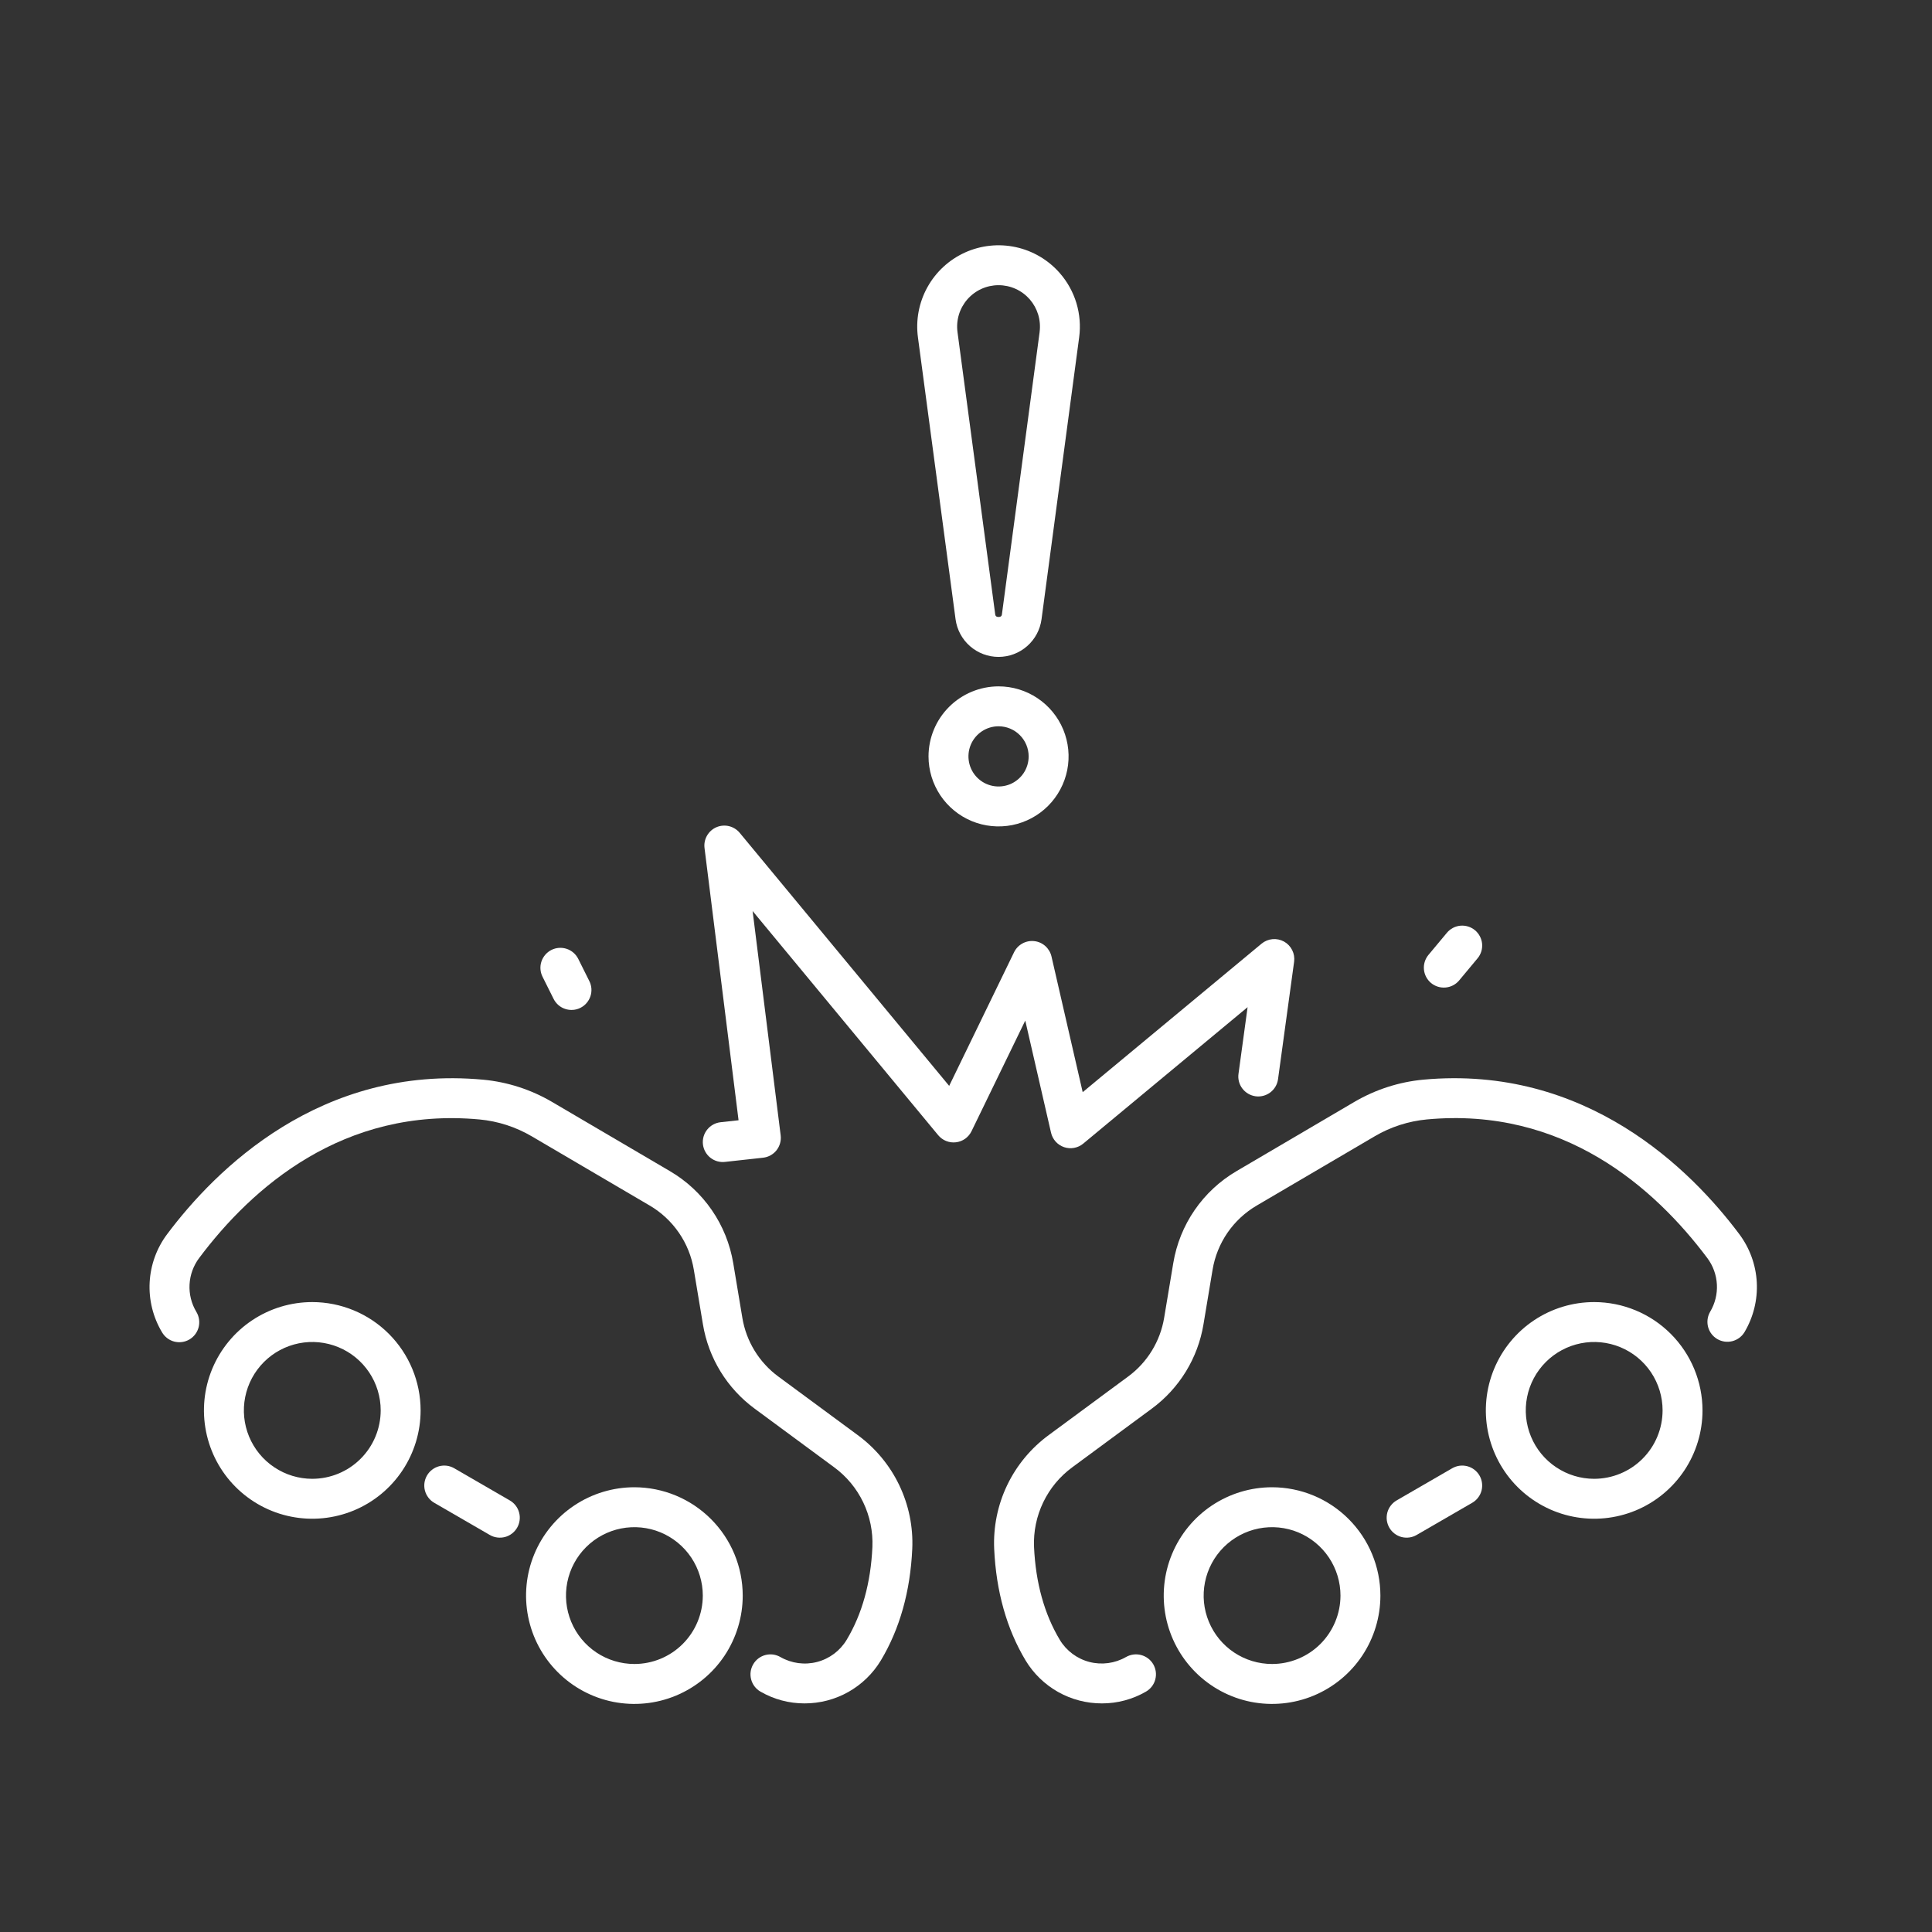
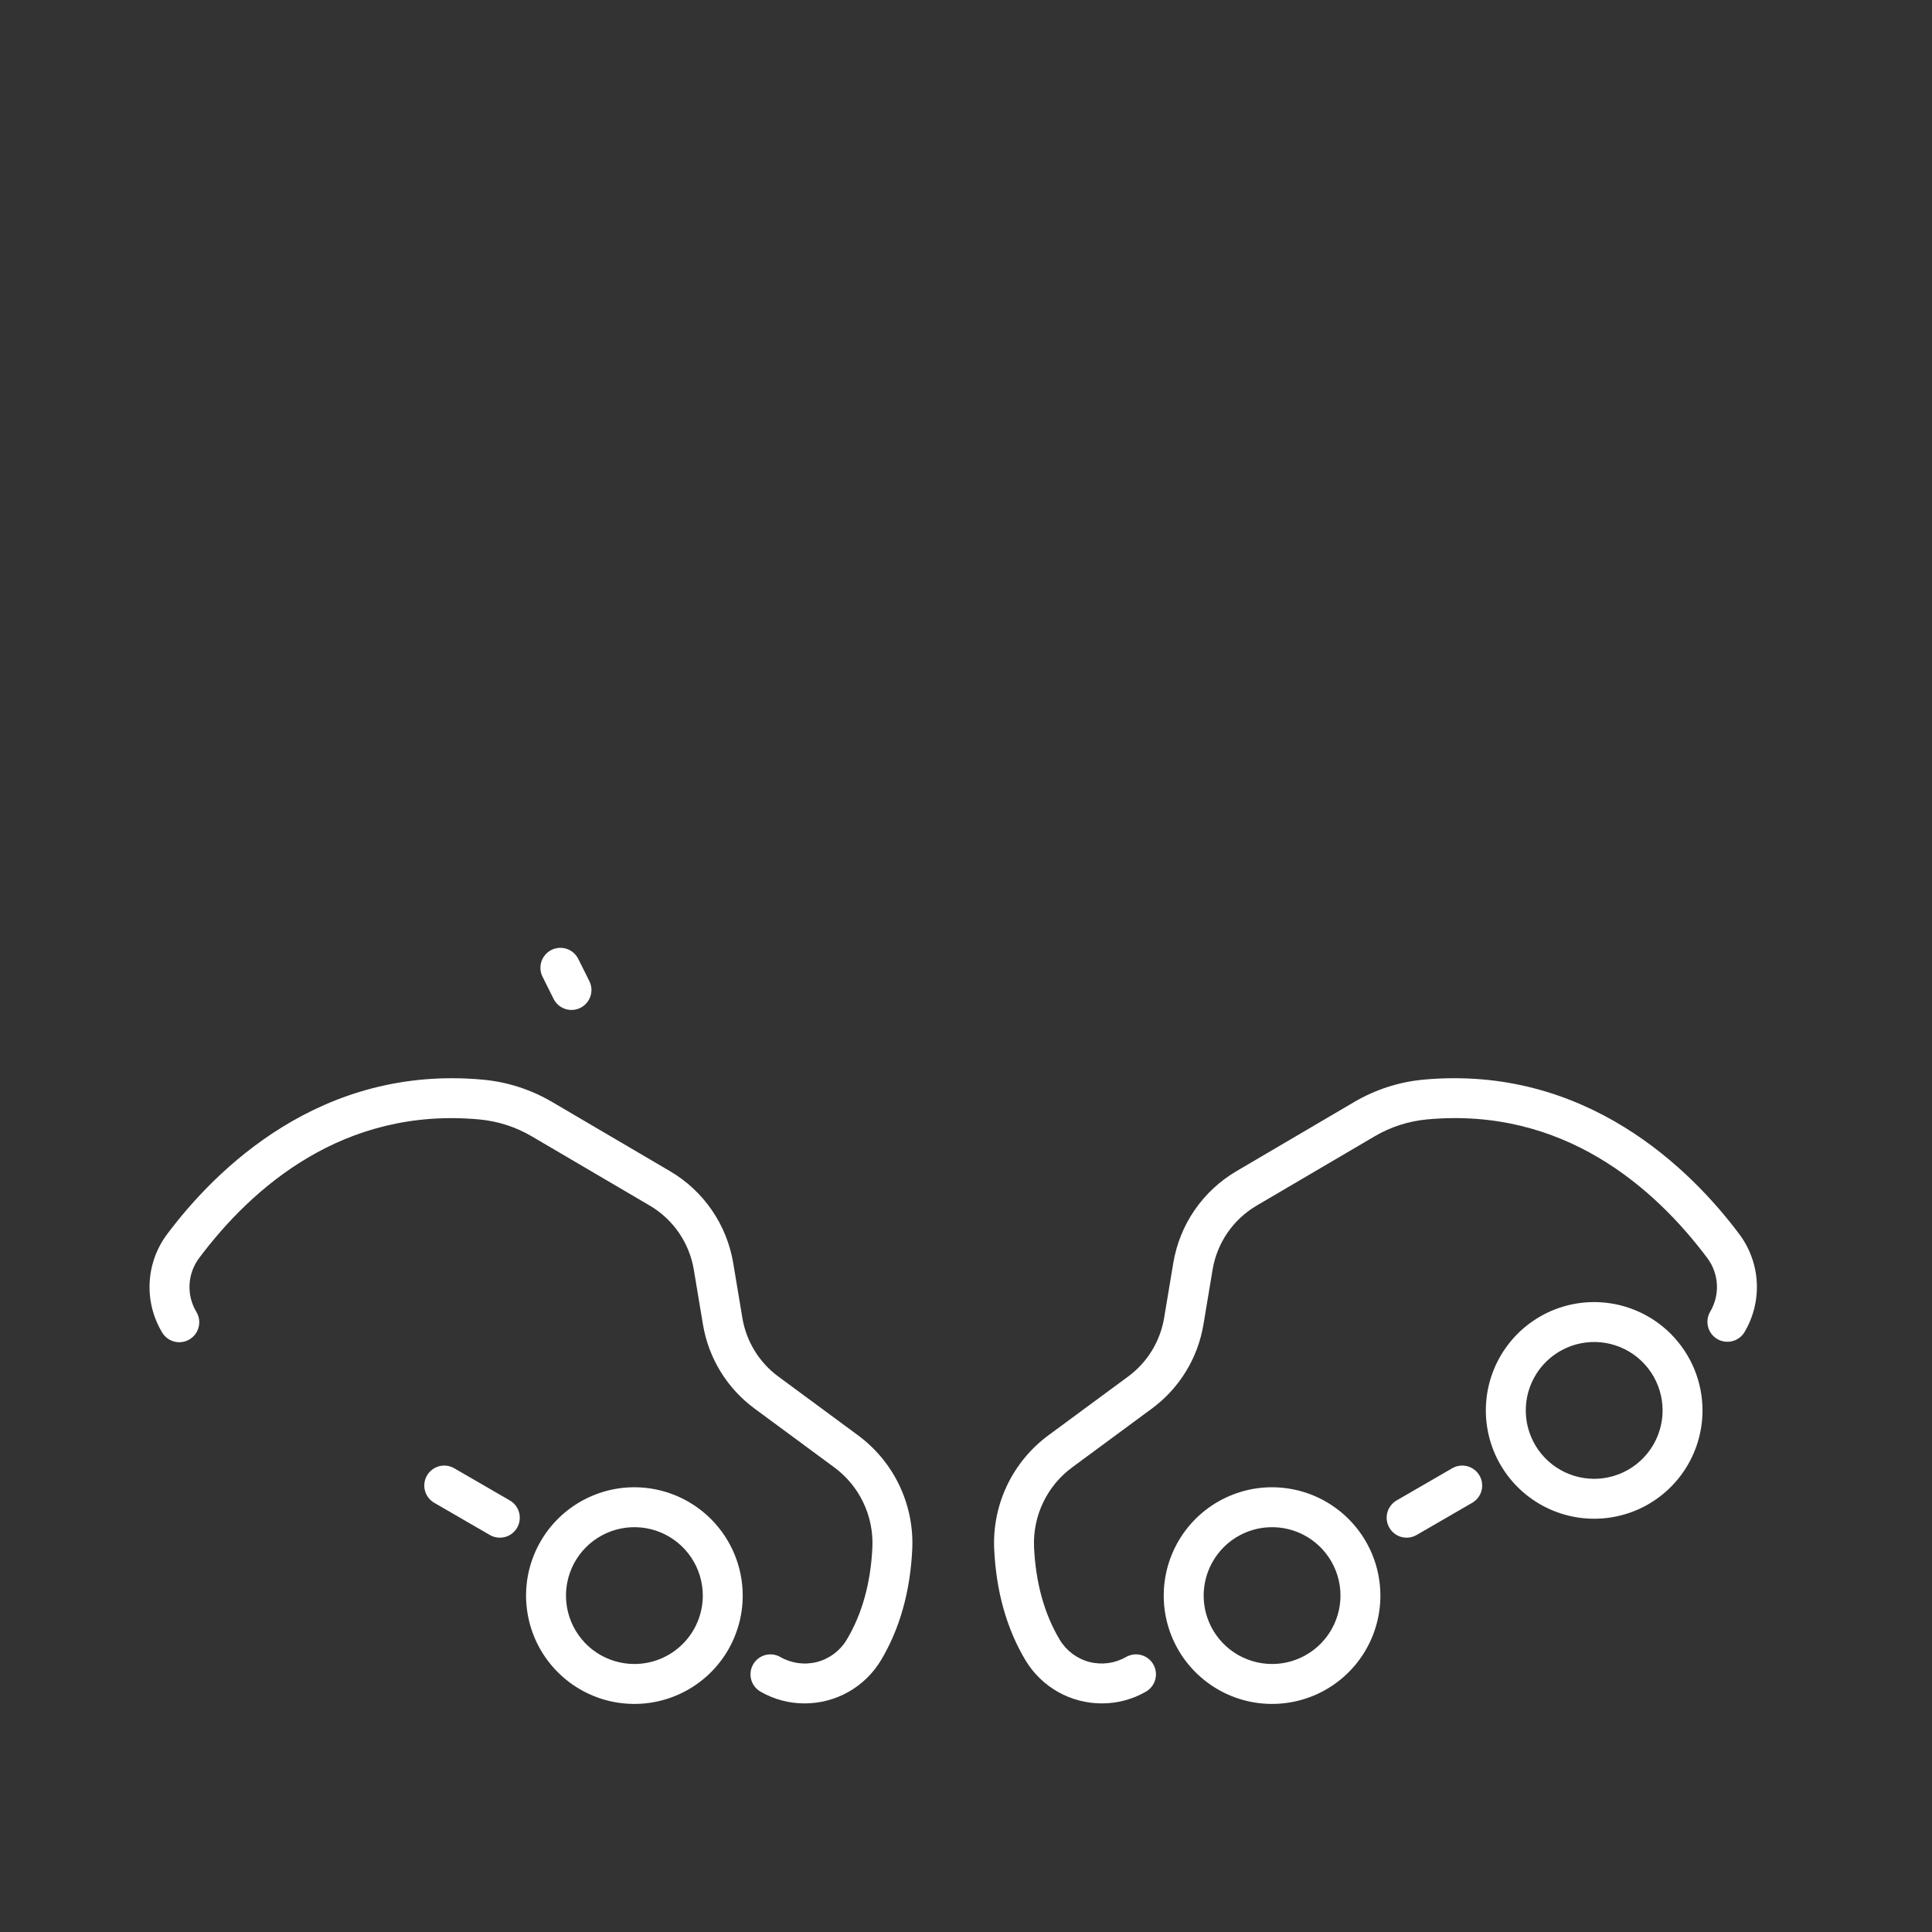
<svg xmlns="http://www.w3.org/2000/svg" width="65" height="65" viewBox="0 0 65 65" fill="none">
  <rect x="0" y="0" width="65" height="65" fill="#333333" stroke="none" />
  <path d="M48.858 49.398L46.988 50.48C46.911 50.525 46.844 50.584 46.791 50.654C46.737 50.724 46.698 50.803 46.675 50.889C46.653 50.974 46.647 51.063 46.658 51.15C46.67 51.237 46.699 51.322 46.743 51.398C46.787 51.474 46.846 51.541 46.916 51.595C46.986 51.648 47.066 51.688 47.151 51.711C47.236 51.733 47.325 51.739 47.413 51.727C47.5 51.716 47.584 51.687 47.66 51.643L49.531 50.56C49.607 50.516 49.674 50.457 49.728 50.387C49.782 50.317 49.821 50.237 49.844 50.152C49.866 50.067 49.872 49.978 49.86 49.891C49.849 49.803 49.82 49.719 49.776 49.643C49.732 49.566 49.673 49.5 49.603 49.446C49.533 49.392 49.453 49.353 49.368 49.33C49.283 49.308 49.194 49.302 49.106 49.313C49.019 49.325 48.935 49.354 48.858 49.398Z" fill="white" />
  <path d="M42.797 50.037C42.076 50.037 41.372 50.251 40.772 50.651C40.173 51.052 39.706 51.621 39.43 52.287C39.154 52.953 39.082 53.686 39.222 54.393C39.363 55.1 39.71 55.749 40.22 56.259C40.73 56.769 41.379 57.116 42.086 57.257C42.793 57.397 43.526 57.325 44.192 57.049C44.858 56.773 45.427 56.306 45.828 55.707C46.228 55.107 46.442 54.403 46.442 53.682C46.441 52.715 46.056 51.789 45.373 51.106C44.69 50.422 43.763 50.038 42.797 50.037ZM42.797 55.983C42.342 55.983 41.897 55.848 41.518 55.595C41.14 55.343 40.845 54.983 40.671 54.562C40.496 54.142 40.451 53.679 40.54 53.233C40.629 52.786 40.848 52.376 41.17 52.054C41.492 51.732 41.902 51.513 42.348 51.424C42.795 51.336 43.258 51.381 43.678 51.555C44.099 51.73 44.458 52.025 44.711 52.403C44.964 52.782 45.099 53.227 45.099 53.682C45.098 54.292 44.855 54.877 44.424 55.309C43.992 55.74 43.407 55.983 42.797 55.983Z" fill="white" />
  <path d="M17.153 50.481L15.282 49.398C15.206 49.354 15.122 49.325 15.034 49.313C14.947 49.302 14.858 49.308 14.773 49.33C14.688 49.353 14.608 49.392 14.538 49.446C14.468 49.5 14.409 49.566 14.365 49.643C14.321 49.719 14.292 49.803 14.28 49.891C14.269 49.978 14.274 50.067 14.297 50.152C14.32 50.237 14.359 50.317 14.413 50.387C14.466 50.457 14.533 50.516 14.61 50.56L16.48 51.643C16.556 51.687 16.641 51.716 16.728 51.727C16.816 51.739 16.904 51.733 16.99 51.711C17.075 51.688 17.155 51.649 17.225 51.595C17.295 51.541 17.354 51.474 17.398 51.398C17.442 51.322 17.471 51.237 17.482 51.15C17.494 51.063 17.488 50.974 17.465 50.889C17.443 50.803 17.403 50.724 17.35 50.654C17.296 50.584 17.229 50.525 17.153 50.481Z" fill="white" />
  <path d="M21.343 50.037C20.623 50.037 19.918 50.251 19.319 50.651C18.719 51.052 18.252 51.621 17.976 52.287C17.7 52.953 17.628 53.686 17.769 54.393C17.909 55.1 18.256 55.749 18.766 56.259C19.276 56.769 19.925 57.116 20.632 57.257C21.339 57.397 22.072 57.325 22.738 57.049C23.404 56.773 23.974 56.306 24.374 55.707C24.774 55.107 24.988 54.403 24.988 53.682C24.987 52.715 24.603 51.789 23.919 51.106C23.236 50.423 22.31 50.038 21.343 50.037ZM21.343 55.983C20.888 55.983 20.443 55.848 20.065 55.596C19.686 55.343 19.391 54.983 19.217 54.562C19.043 54.142 18.997 53.679 19.086 53.233C19.175 52.786 19.394 52.376 19.716 52.054C20.038 51.732 20.448 51.513 20.895 51.424C21.341 51.336 21.804 51.381 22.224 51.555C22.645 51.73 23.004 52.025 23.257 52.403C23.51 52.782 23.645 53.227 23.645 53.682C23.644 54.292 23.402 54.877 22.97 55.309C22.539 55.74 21.954 55.983 21.343 55.983Z" fill="white" />
-   <path d="M35.361 38.109C35.387 38.221 35.441 38.324 35.517 38.409C35.594 38.494 35.692 38.558 35.8 38.595C35.909 38.632 36.025 38.64 36.138 38.619C36.251 38.598 36.356 38.549 36.444 38.476L41.974 33.885L41.668 36.126C41.643 36.303 41.69 36.482 41.798 36.623C41.906 36.765 42.065 36.858 42.242 36.883C42.418 36.907 42.597 36.86 42.739 36.752C42.881 36.644 42.974 36.485 42.998 36.308L43.539 32.356C43.557 32.222 43.535 32.086 43.474 31.965C43.414 31.844 43.318 31.744 43.2 31.678C43.081 31.613 42.946 31.584 42.811 31.597C42.677 31.609 42.549 31.662 42.445 31.748L36.426 36.745L35.376 32.179C35.345 32.044 35.272 31.922 35.169 31.829C35.065 31.736 34.935 31.678 34.797 31.663C34.659 31.647 34.519 31.675 34.398 31.742C34.276 31.809 34.178 31.912 34.117 32.037L31.934 36.533L24.887 28.02C24.794 27.908 24.667 27.829 24.526 27.795C24.385 27.761 24.236 27.774 24.103 27.831C23.969 27.889 23.858 27.989 23.786 28.115C23.714 28.241 23.685 28.387 23.703 28.531L24.848 37.69L24.243 37.756C24.066 37.776 23.904 37.865 23.793 38.004C23.681 38.143 23.63 38.32 23.649 38.497C23.669 38.674 23.758 38.836 23.897 38.948C24.035 39.059 24.213 39.111 24.39 39.091L25.672 38.95C25.761 38.94 25.846 38.913 25.924 38.87C26.002 38.827 26.07 38.769 26.126 38.699C26.181 38.629 26.221 38.549 26.245 38.463C26.269 38.377 26.276 38.288 26.265 38.199L25.321 30.651L31.565 38.193C31.637 38.279 31.729 38.347 31.833 38.388C31.938 38.43 32.051 38.445 32.162 38.431C32.274 38.418 32.38 38.377 32.472 38.312C32.563 38.246 32.637 38.159 32.686 38.058L34.494 34.336L35.361 38.109Z" fill="white" />
  <path d="M47.883 36.324C47.067 36.401 46.279 36.656 45.572 37.069L41.602 39.401C41.042 39.729 40.56 40.177 40.192 40.712C39.824 41.247 39.579 41.857 39.473 42.498L39.167 44.333C39.036 45.127 38.6 45.838 37.952 46.314L35.284 48.281C34.687 48.719 34.207 49.297 33.886 49.965C33.566 50.633 33.416 51.369 33.448 52.109C33.513 53.538 33.868 54.802 34.505 55.864C34.772 56.306 35.149 56.671 35.599 56.925C36.049 57.178 36.557 57.31 37.074 57.309C37.594 57.31 38.105 57.173 38.556 56.912C38.632 56.868 38.699 56.809 38.753 56.739C38.806 56.669 38.846 56.589 38.868 56.504C38.891 56.419 38.897 56.33 38.885 56.242C38.873 56.155 38.845 56.071 38.801 55.994C38.757 55.918 38.698 55.851 38.628 55.797C38.558 55.744 38.478 55.705 38.393 55.682C38.307 55.659 38.218 55.653 38.131 55.665C38.044 55.677 37.959 55.705 37.883 55.749C37.51 55.963 37.069 56.022 36.653 55.915C36.237 55.807 35.879 55.541 35.657 55.173C35.136 54.304 34.844 53.253 34.789 52.048C34.767 51.529 34.873 51.012 35.098 50.544C35.323 50.075 35.66 49.669 36.08 49.362L38.747 47.395C39.677 46.712 40.303 45.692 40.49 44.553L40.796 42.718C40.87 42.272 41.042 41.846 41.298 41.473C41.555 41.1 41.891 40.788 42.282 40.559L46.252 38.228C46.788 37.913 47.387 37.72 48.006 37.662C52.597 37.234 55.67 39.963 57.44 42.325C57.634 42.583 57.746 42.893 57.763 43.216C57.78 43.538 57.7 43.859 57.534 44.136C57.446 44.289 57.422 44.471 57.466 44.642C57.511 44.813 57.621 44.959 57.773 45.049C57.925 45.139 58.107 45.166 58.278 45.123C58.45 45.08 58.598 44.972 58.69 44.821C58.991 44.315 59.136 43.731 59.105 43.144C59.074 42.556 58.868 41.99 58.515 41.519C56.898 39.361 53.367 35.818 47.883 36.324Z" fill="white" />
  <path d="M53.634 43.807C52.913 43.807 52.209 44.02 51.609 44.421C51.01 44.821 50.543 45.391 50.267 46.056C49.991 46.722 49.919 47.455 50.059 48.162C50.2 48.869 50.547 49.519 51.057 50.029C51.567 50.538 52.216 50.886 52.923 51.026C53.63 51.167 54.363 51.094 55.029 50.819C55.695 50.543 56.264 50.076 56.665 49.476C57.065 48.877 57.279 48.172 57.279 47.451C57.278 46.485 56.894 45.559 56.21 44.875C55.527 44.192 54.601 43.808 53.634 43.807ZM53.634 49.753C53.179 49.753 52.734 49.618 52.356 49.365C51.977 49.112 51.682 48.753 51.508 48.332C51.334 47.912 51.288 47.449 51.377 47.002C51.466 46.556 51.685 46.146 52.007 45.824C52.329 45.502 52.739 45.283 53.185 45.194C53.632 45.105 54.094 45.151 54.515 45.325C54.936 45.499 55.295 45.794 55.548 46.172C55.801 46.551 55.936 46.996 55.936 47.451C55.935 48.062 55.693 48.647 55.261 49.078C54.83 49.51 54.245 49.752 53.634 49.753Z" fill="white" />
  <path d="M28.857 48.282L26.19 46.315C25.541 45.839 25.105 45.127 24.975 44.334L24.669 42.498C24.562 41.857 24.317 41.247 23.948 40.712C23.58 40.177 23.099 39.729 22.538 39.401L18.568 37.07C17.861 36.656 17.073 36.402 16.258 36.325C10.774 35.816 7.242 39.361 5.625 41.52C5.271 41.99 5.066 42.556 5.035 43.144C5.004 43.732 5.148 44.316 5.45 44.821C5.495 44.898 5.554 44.966 5.625 45.02C5.695 45.074 5.776 45.113 5.862 45.136C5.948 45.158 6.037 45.163 6.125 45.151C6.213 45.139 6.298 45.109 6.375 45.064C6.451 45.018 6.518 44.958 6.571 44.887C6.624 44.816 6.662 44.734 6.684 44.648C6.705 44.562 6.709 44.472 6.696 44.385C6.683 44.297 6.652 44.212 6.606 44.136C6.44 43.859 6.36 43.539 6.377 43.216C6.394 42.894 6.506 42.584 6.7 42.325C8.469 39.963 11.542 37.237 16.134 37.663C16.753 37.721 17.351 37.914 17.888 38.229L21.858 40.559C22.249 40.788 22.584 41.101 22.841 41.474C23.098 41.847 23.269 42.273 23.343 42.72L23.649 44.554C23.837 45.693 24.463 46.713 25.393 47.395L28.06 49.362C28.48 49.669 28.817 50.075 29.042 50.544C29.267 51.012 29.373 51.529 29.351 52.049C29.296 53.253 29.005 54.304 28.483 55.173C28.261 55.541 27.904 55.807 27.488 55.915C27.072 56.023 26.63 55.963 26.257 55.75C26.181 55.706 26.097 55.677 26.009 55.665C25.922 55.654 25.833 55.659 25.748 55.682C25.576 55.728 25.429 55.84 25.34 55.995C25.25 56.149 25.226 56.332 25.272 56.504C25.318 56.676 25.43 56.823 25.584 56.912C26.035 57.173 26.546 57.31 27.067 57.309C27.583 57.31 28.091 57.178 28.541 56.925C28.991 56.671 29.368 56.306 29.635 55.864C30.272 54.802 30.627 53.538 30.692 52.109C30.725 51.37 30.574 50.633 30.254 49.966C29.934 49.298 29.454 48.72 28.857 48.282Z" fill="white" />
-   <path d="M10.506 43.807C9.786 43.807 9.081 44.02 8.481 44.421C7.882 44.821 7.415 45.391 7.139 46.056C6.863 46.722 6.791 47.455 6.932 48.162C7.072 48.869 7.419 49.519 7.929 50.029C8.439 50.538 9.088 50.886 9.795 51.026C10.502 51.167 11.235 51.094 11.901 50.819C12.567 50.543 13.136 50.076 13.537 49.476C13.937 48.877 14.151 48.172 14.151 47.451C14.15 46.485 13.766 45.559 13.082 44.875C12.399 44.192 11.473 43.808 10.506 43.807ZM10.506 49.753C10.051 49.753 9.606 49.618 9.228 49.365C8.849 49.112 8.554 48.753 8.38 48.332C8.206 47.912 8.16 47.449 8.249 47.002C8.338 46.556 8.557 46.146 8.879 45.824C9.201 45.502 9.611 45.283 10.057 45.194C10.504 45.105 10.966 45.151 11.387 45.325C11.808 45.499 12.167 45.794 12.42 46.172C12.673 46.551 12.808 46.996 12.808 47.451C12.807 48.062 12.565 48.647 12.133 49.078C11.702 49.51 11.117 49.752 10.506 49.753Z" fill="white" />
  <path d="M18.553 31.959C18.394 32.039 18.273 32.179 18.216 32.348C18.16 32.517 18.173 32.701 18.253 32.861L18.626 33.608C18.666 33.687 18.72 33.757 18.787 33.815C18.854 33.873 18.931 33.917 19.015 33.944C19.098 33.972 19.187 33.983 19.275 33.977C19.363 33.971 19.449 33.947 19.527 33.908C19.606 33.868 19.677 33.814 19.734 33.747C19.792 33.68 19.836 33.603 19.864 33.519C19.892 33.436 19.903 33.347 19.897 33.259C19.89 33.171 19.867 33.085 19.827 33.007L19.454 32.259C19.374 32.1 19.234 31.979 19.066 31.923C18.897 31.867 18.712 31.88 18.553 31.959Z" fill="white" />
-   <path d="M49.087 32.991L49.71 32.243C49.767 32.176 49.809 32.097 49.836 32.013C49.862 31.929 49.871 31.84 49.864 31.753C49.856 31.665 49.83 31.579 49.789 31.501C49.748 31.423 49.693 31.354 49.625 31.297C49.557 31.241 49.479 31.198 49.395 31.172C49.311 31.146 49.222 31.136 49.134 31.144C49.046 31.152 48.961 31.177 48.883 31.218C48.805 31.259 48.736 31.315 48.679 31.383L48.056 32.13C47.944 32.267 47.89 32.443 47.907 32.619C47.924 32.795 48.01 32.958 48.145 33.071C48.281 33.184 48.456 33.239 48.633 33.224C48.809 33.209 48.972 33.126 49.087 32.991Z" fill="white" />
-   <path d="M35.654 9.186C35.267 8.744 34.748 8.438 34.173 8.314C33.599 8.19 33 8.254 32.465 8.496C31.93 8.739 31.487 9.148 31.202 9.662C30.917 10.176 30.805 10.768 30.883 11.35L32.149 20.835C32.196 21.185 32.368 21.506 32.634 21.739C32.9 21.972 33.242 22.101 33.595 22.101C33.949 22.101 34.29 21.972 34.556 21.739C34.822 21.506 34.994 21.185 35.041 20.835L36.307 11.35C36.359 10.964 36.327 10.57 36.215 10.197C36.102 9.824 35.911 9.479 35.654 9.186ZM34.977 11.172L33.71 20.657C33.705 20.699 33.697 20.757 33.596 20.757C33.494 20.757 33.487 20.699 33.481 20.657L32.214 11.172C32.188 10.976 32.204 10.775 32.261 10.585C32.319 10.395 32.416 10.22 32.547 10.07C32.678 9.921 32.839 9.801 33.02 9.719C33.2 9.637 33.397 9.595 33.595 9.595C33.794 9.595 33.99 9.637 34.171 9.719C34.352 9.801 34.513 9.921 34.644 10.07C34.774 10.22 34.871 10.395 34.929 10.585C34.986 10.775 35.002 10.976 34.976 11.172H34.977Z" fill="white" />
-   <path d="M31.239 25.448C31.239 25.914 31.378 26.369 31.636 26.757C31.895 27.144 32.263 27.446 32.694 27.625C33.124 27.803 33.598 27.849 34.055 27.759C34.512 27.668 34.932 27.443 35.261 27.114C35.591 26.784 35.815 26.364 35.906 25.907C35.997 25.45 35.95 24.977 35.772 24.546C35.594 24.116 35.292 23.748 34.904 23.489C34.517 23.23 34.061 23.092 33.595 23.092C32.971 23.093 32.372 23.341 31.93 23.783C31.488 24.224 31.24 24.823 31.239 25.448ZM34.608 25.448C34.608 25.648 34.549 25.844 34.438 26.011C34.326 26.177 34.168 26.307 33.983 26.384C33.798 26.46 33.594 26.48 33.398 26.441C33.201 26.402 33.021 26.306 32.879 26.164C32.737 26.022 32.641 25.842 32.602 25.645C32.563 25.449 32.583 25.245 32.659 25.06C32.736 24.875 32.866 24.717 33.032 24.606C33.199 24.494 33.395 24.435 33.595 24.435C33.864 24.435 34.121 24.542 34.311 24.732C34.501 24.922 34.608 25.179 34.608 25.448Z" fill="white" />
</svg>